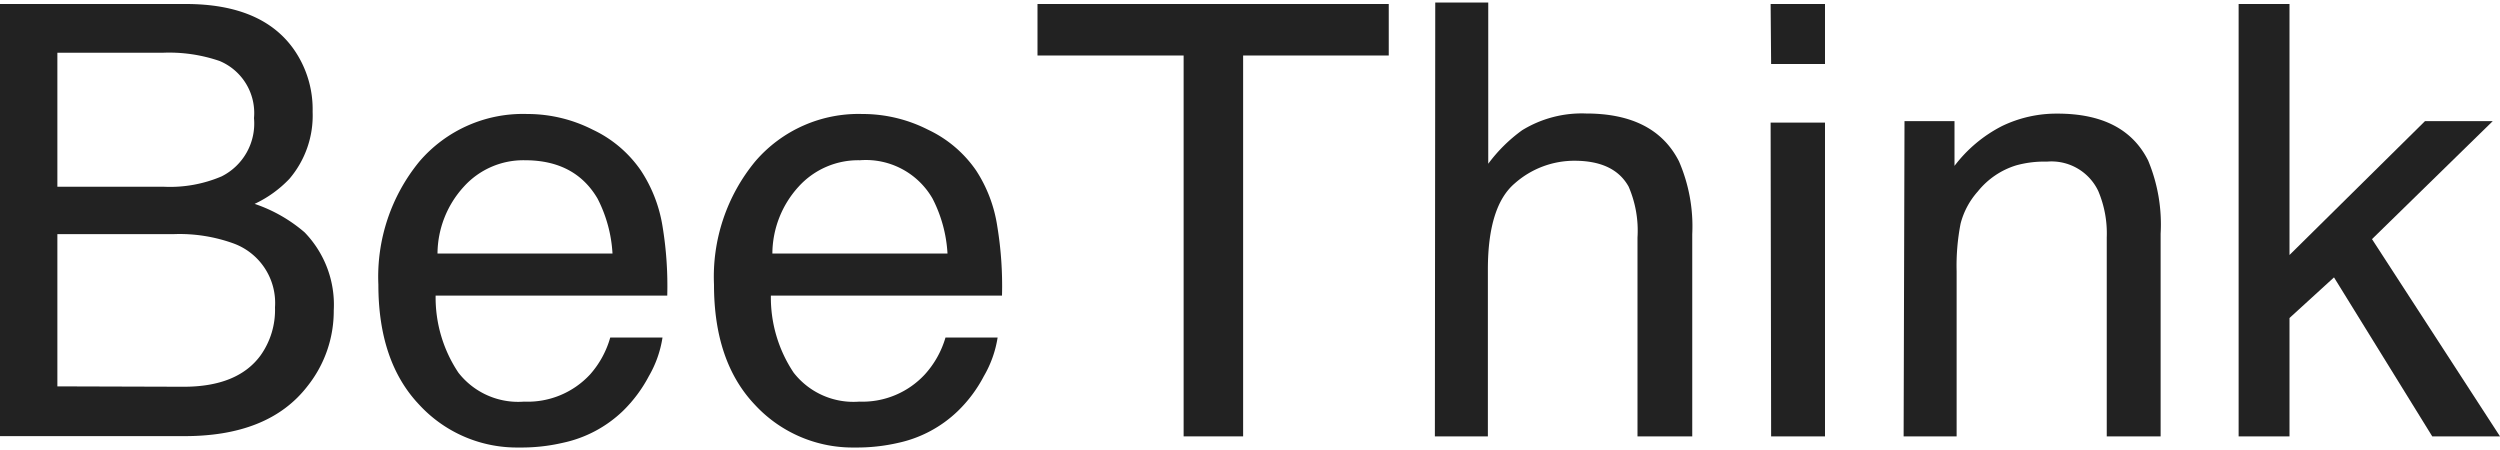
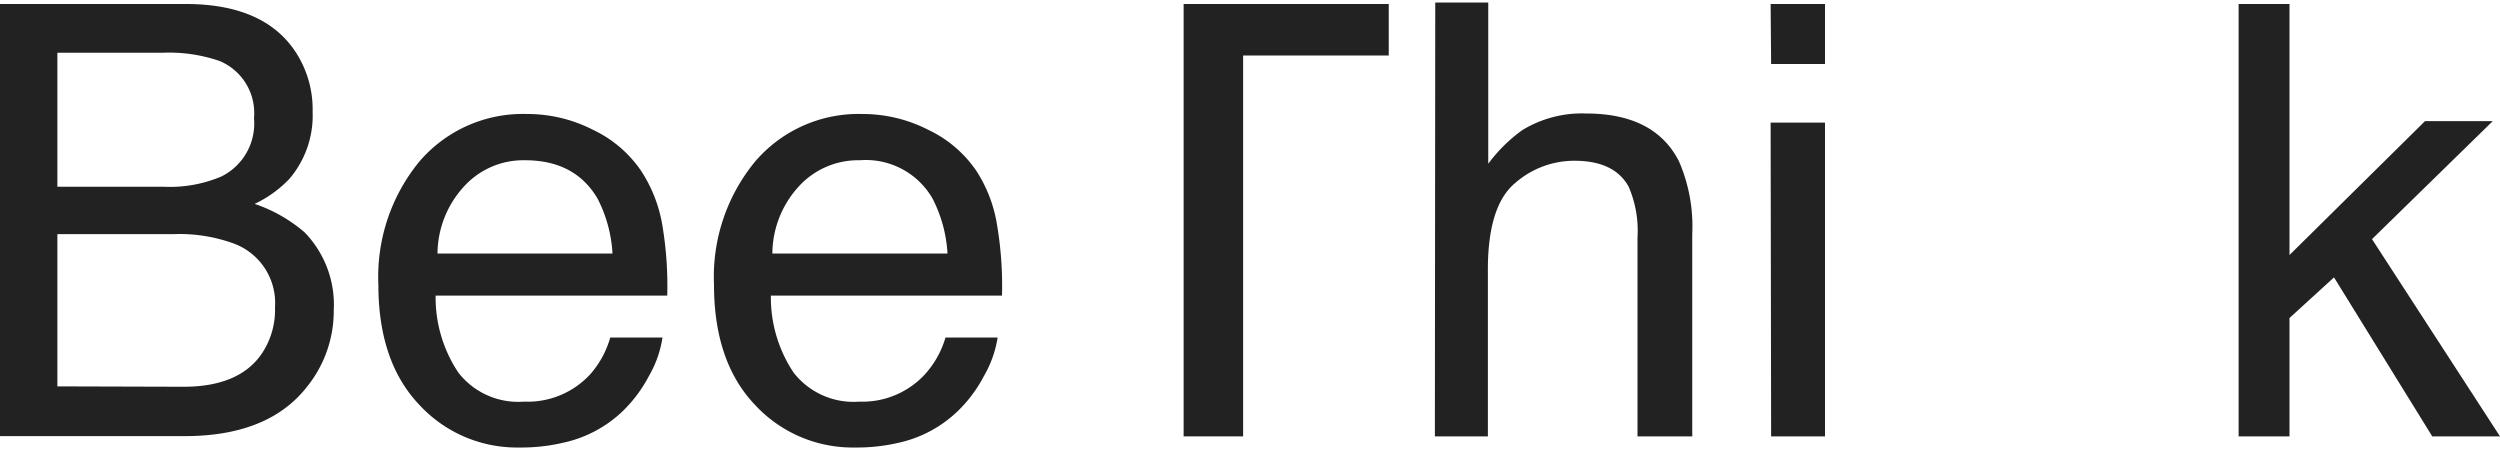
<svg xmlns="http://www.w3.org/2000/svg" id="Layer_1" data-name="Layer 1" viewBox="0 0 200 36">
  <defs>
    <style>.cls-1{fill:#222;}</style>
  </defs>
  <path class="cls-1" d="M0,.32H14.86q6.08,0,8.64,3.62a8.36,8.36,0,0,1,1.51,5,7.8,7.8,0,0,1-1.86,5.37,9.25,9.25,0,0,1-2.78,2,12,12,0,0,1,4,2.28,8.32,8.32,0,0,1,2.33,6.25,9.63,9.63,0,0,1-2.1,6.05q-3.12,4.05-10,4H0ZM13.12,14.94a10.5,10.5,0,0,0,4.61-.83,4.73,4.73,0,0,0,2.59-4.66,4.51,4.51,0,0,0-2.75-4.57A12.42,12.42,0,0,0,13,4.22H4.59V14.94Zm1.57,16c2.88,0,4.93-.84,6.15-2.5A6.27,6.27,0,0,0,22,24.59a5.07,5.07,0,0,0-3.36-5.13,12.71,12.71,0,0,0-4.74-.73H4.59V30.91Z" />
  <path class="cls-1" d="M47.43,10.38a9.64,9.64,0,0,1,3.84,3.26A11.34,11.34,0,0,1,53,18.09a29.27,29.27,0,0,1,.38,5.56H34.85a10.82,10.82,0,0,0,1.82,6.16,6.06,6.06,0,0,0,5.25,2.32,6.8,6.8,0,0,0,5.3-2.19A7.53,7.53,0,0,0,48.82,27H53a8.79,8.79,0,0,1-1.09,3.09,11.15,11.15,0,0,1-2.08,2.79A9.9,9.9,0,0,1,45,35.43a14.57,14.57,0,0,1-3.46.37,10.62,10.62,0,0,1-8-3.42q-3.27-3.44-3.27-9.6a14.54,14.54,0,0,1,3.29-9.87,10.9,10.9,0,0,1,8.62-3.79A11.53,11.53,0,0,1,47.43,10.38ZM49,20.28a10.92,10.92,0,0,0-1.2-4.4Q46,12.82,42,12.82a6.41,6.41,0,0,0-4.89,2.11A8,8,0,0,0,35,20.28Z" />
  <path class="cls-1" d="M74.25,10.38a9.64,9.64,0,0,1,3.84,3.26,11.19,11.19,0,0,1,1.69,4.45,29.27,29.27,0,0,1,.38,5.56H61.67a10.82,10.82,0,0,0,1.82,6.16,6.06,6.06,0,0,0,5.25,2.32A6.8,6.8,0,0,0,74,29.94,7.53,7.53,0,0,0,75.64,27h4.17a8.83,8.83,0,0,1-1.1,3.09,10.91,10.91,0,0,1-2.08,2.79,9.87,9.87,0,0,1-4.78,2.55,14.63,14.63,0,0,1-3.46.37,10.64,10.64,0,0,1-8-3.42q-3.27-3.44-3.27-9.6a14.5,14.5,0,0,1,3.3-9.87A10.88,10.88,0,0,1,69,9.12,11.53,11.53,0,0,1,74.25,10.38Zm1.55,9.9a10.92,10.92,0,0,0-1.2-4.4,6.15,6.15,0,0,0-5.81-3.06,6.43,6.43,0,0,0-4.9,2.11,8,8,0,0,0-2.1,5.35Z" />
-   <path class="cls-1" d="M111.1.32V4.44H99.45V34.91H94.69V4.44H83V.32Z" />
+   <path class="cls-1" d="M111.1.32V4.44H99.45V34.91H94.69V4.44V.32Z" />
  <path class="cls-1" d="M114.82.2h4.24V13.1a12.41,12.41,0,0,1,2.71-2.68,9.11,9.11,0,0,1,5.11-1.34c3.66,0,6.14,1.27,7.44,3.83a13.07,13.07,0,0,1,1.06,5.82V34.91H131V19a8.87,8.87,0,0,0-.71-4.07q-1.15-2.07-4.33-2.07a7.19,7.19,0,0,0-4.78,1.81q-2.14,1.82-2.15,6.85V34.91h-4.24Z" />
  <path class="cls-1" d="M141.65.32H146v4.8h-4.31Zm0,9.49H146v25.1h-4.31Z" />
-   <path class="cls-1" d="M152.36,9.69h4v3.58a11.12,11.12,0,0,1,3.79-3.18,10,10,0,0,1,4.45-1q5.37,0,7.25,3.75a13.27,13.27,0,0,1,1,5.86V34.91h-4.31V19a8.68,8.68,0,0,0-.68-3.72,4.14,4.14,0,0,0-4.1-2.35,8.44,8.44,0,0,0-2.47.3,6.31,6.31,0,0,0-3.06,2.08,6.18,6.18,0,0,0-1.38,2.57,17.53,17.53,0,0,0-.32,3.81V34.91h-4.24Z" />
  <path class="cls-1" d="M179.09.32h4.07V20.4L194,9.69h5.42l-9.66,9.44L200,34.91h-5.42l-7.86-12.72-3.56,3.25v9.47h-4.07Z" />
</svg>